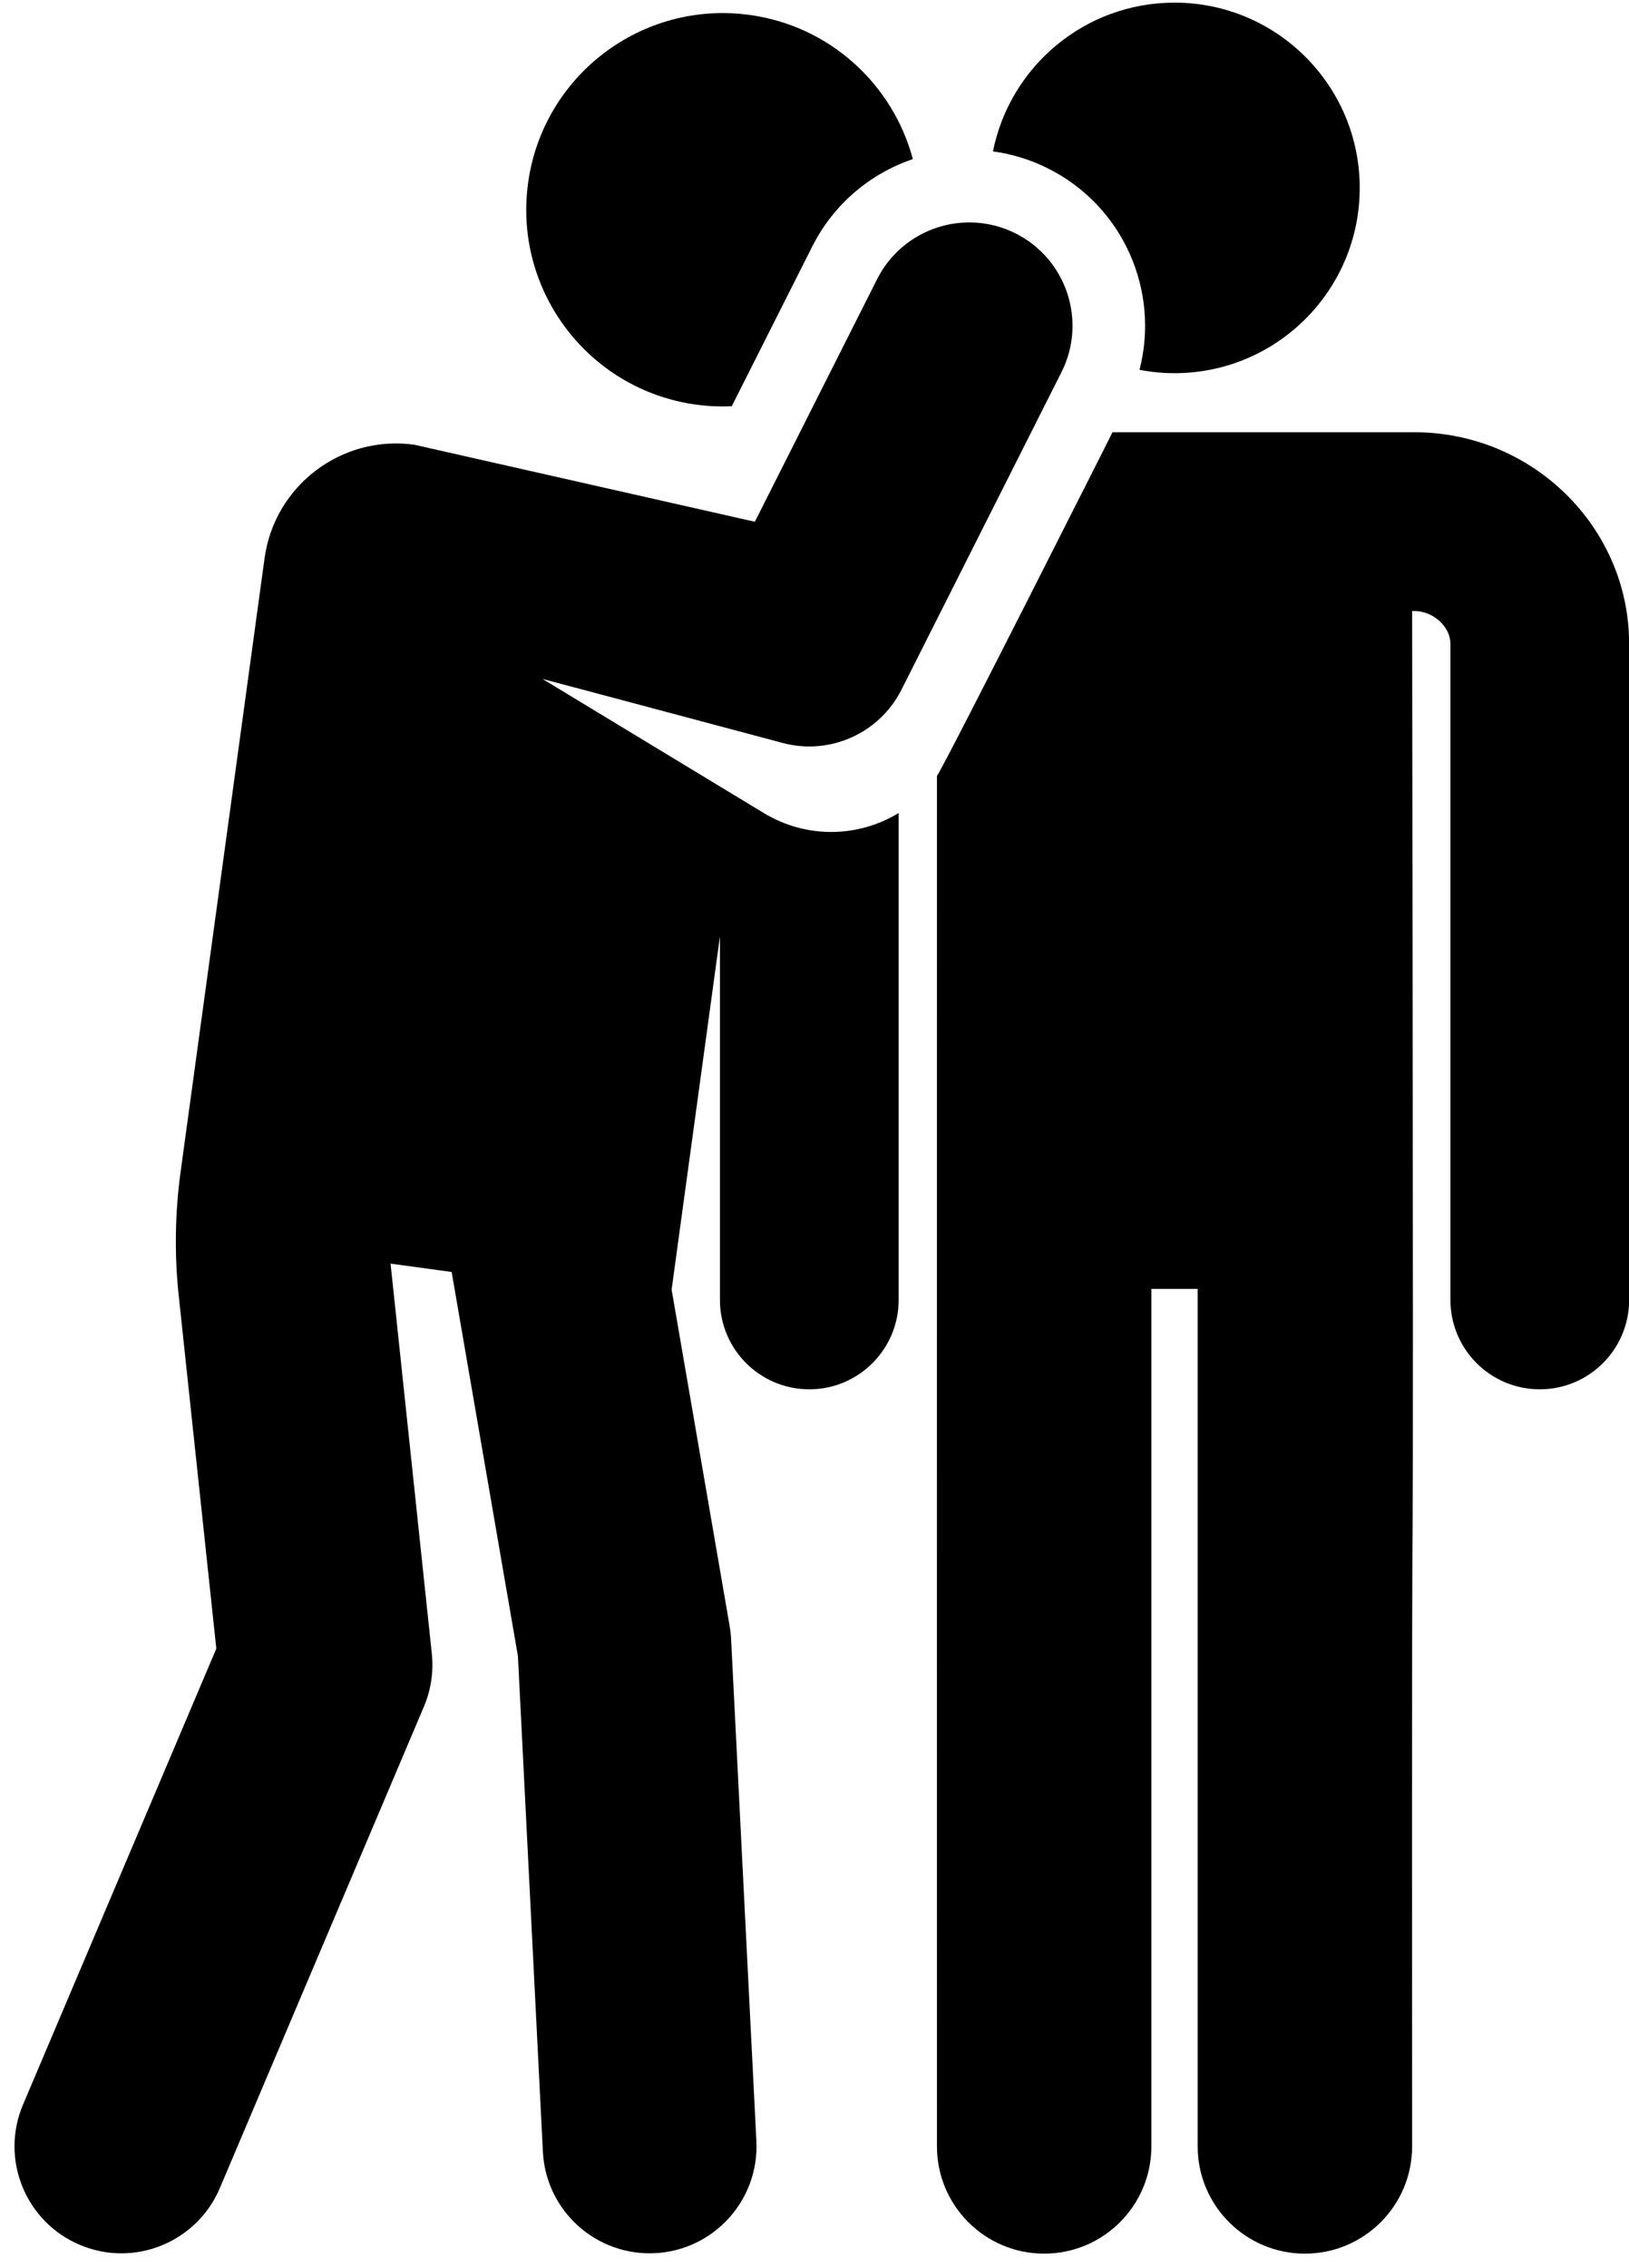
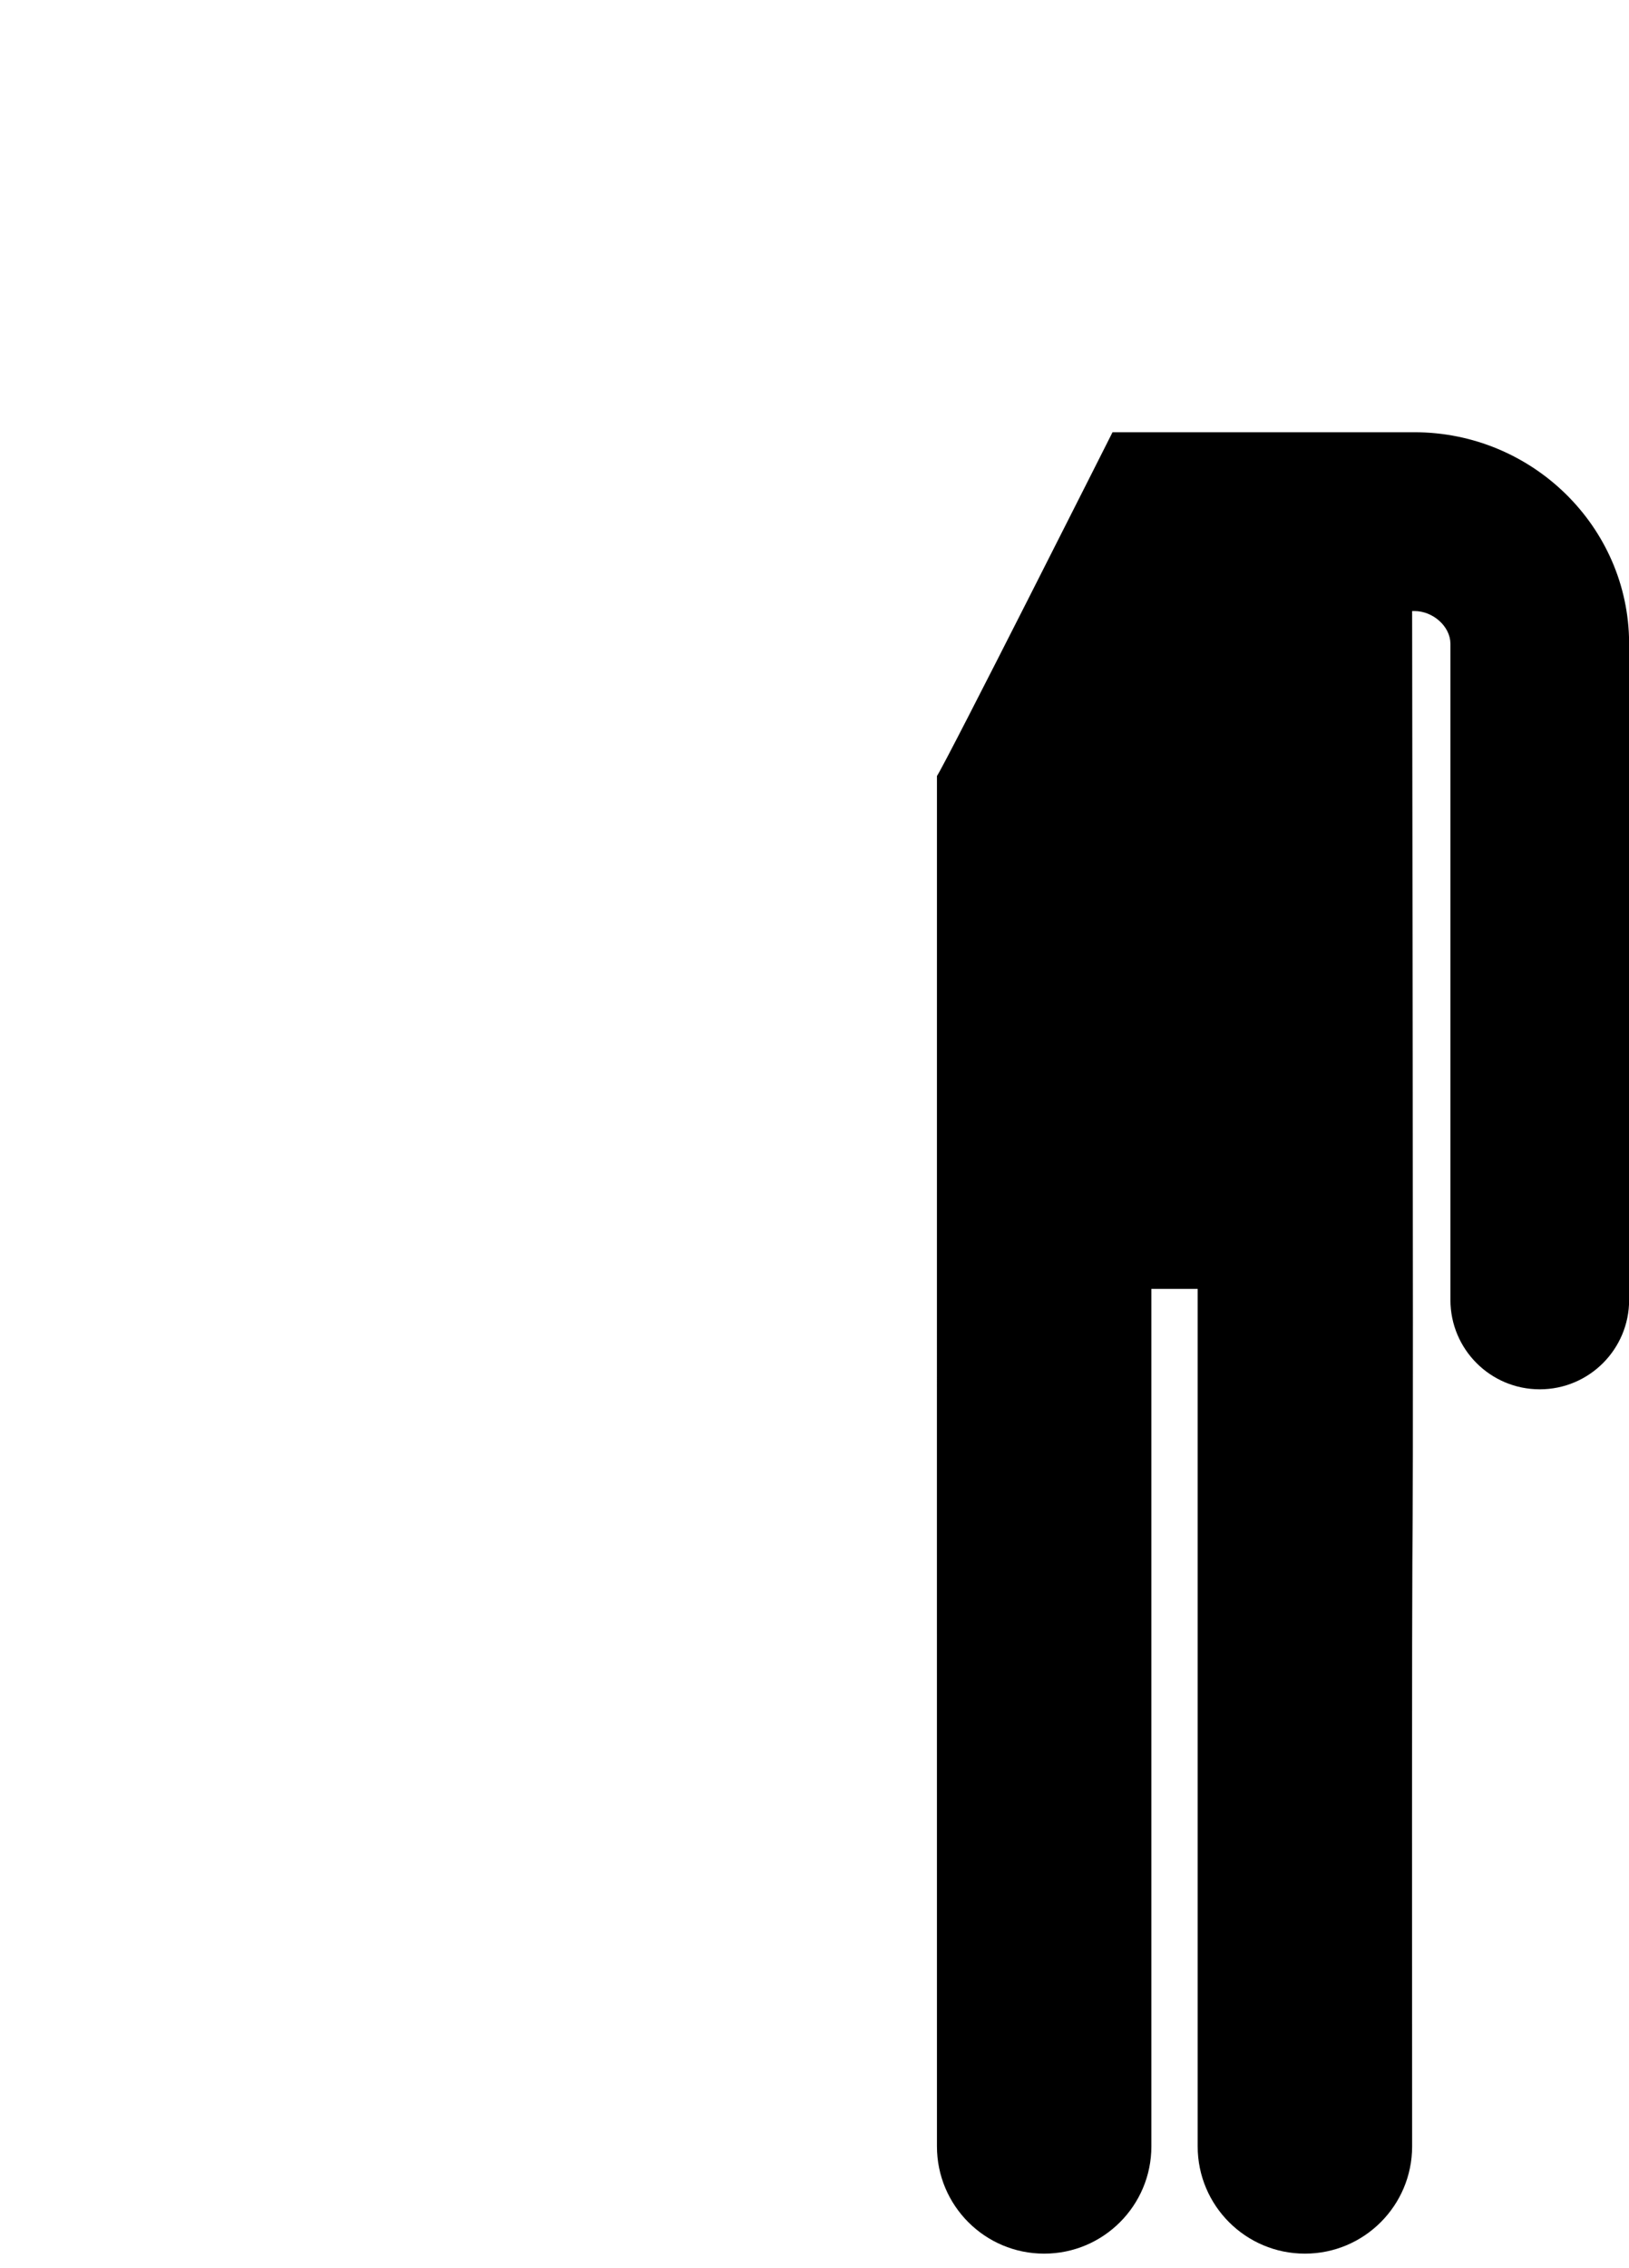
<svg xmlns="http://www.w3.org/2000/svg" height="515.8" preserveAspectRatio="xMidYMid meet" version="1.0" viewBox="-3.3 -0.6 370.7 515.8" width="370.7" zoomAndPan="magnify">
  <g id="change1_1">
-     <path d="M 155.125 91.438 C 157.855 91.812 160.559 91.918 163.219 91.801 L 181.535 55.473 C 186.457 45.711 194.832 38.84 204.43 35.59 C 199.918 18.699 185.672 5.312 167.262 2.793 C 142.785 -0.559 120.223 16.566 116.871 41.047 C 113.52 65.527 130.645 88.086 155.125 91.438 Z M 155.125 91.438" fill="inherit" />
-     <path d="M 201.844 156.27 L 238.246 84.062 C 244.086 72.48 239.43 58.352 227.844 52.512 C 216.258 46.672 202.133 51.324 196.289 62.914 L 168.477 118.078 L 90.945 100.547 C 74.41 98.285 59.168 109.855 56.902 126.391 C 56.52 129.137 42.902 228.629 37.789 266.008 C 36.531 275.191 36.371 284.719 37.355 293.934 L 45.926 374.383 L 1.938 478.105 C -3.309 490.469 2.465 504.746 14.832 509.992 C 27.266 515.266 41.508 509.395 46.723 497.098 L 93.168 387.578 C 94.781 383.777 95.398 379.629 94.965 375.523 L 85.578 286.816 L 99.48 288.719 L 114.562 376.109 L 120.242 488.824 C 120.922 502.305 132.406 512.566 145.758 511.895 C 159.172 511.215 169.5 499.793 168.824 486.379 L 163.07 372.195 C 163.023 371.223 162.914 370.25 162.746 369.285 L 149.535 292.719 L 160.531 212.387 L 160.531 295.074 C 160.531 306.301 169.637 315.406 180.867 315.406 C 192.094 315.406 201.199 306.301 201.199 295.074 L 201.199 184.328 C 192.102 189.848 180.398 190.277 170.559 184.359 L 120.129 153.816 L 174.816 168.391 C 185.508 171.242 196.816 166.238 201.844 156.27 Z M 201.844 156.27" fill="inherit" />
    <path d="M 367.426 145.59 C 367.293 119.191 345.371 97.715 318.559 97.715 L 249.871 97.715 C 249.812 97.824 211.957 172.941 209.914 175.902 C 209.887 214.68 209.918 481.766 209.914 487.602 C 209.914 501.074 220.836 512 234.312 512 C 247.789 512 258.711 501.074 258.711 487.602 L 258.711 292.57 L 269.246 292.57 L 269.246 487.602 C 269.246 501.074 280.172 512 293.648 512 C 307.125 512 318.047 501.078 318.047 487.602 C 317.891 233.863 318.523 475.93 318.047 138.383 L 318.559 138.383 C 322.824 138.383 326.723 141.898 326.762 145.77 L 326.762 295.074 C 326.762 306.305 335.867 315.406 347.094 315.406 C 358.324 315.406 367.43 306.305 367.43 295.074 L 367.43 145.691 C 367.426 145.66 367.426 145.625 367.426 145.59 Z M 367.426 145.59" fill="inherit" />
-     <path d="M 256.008 83.52 C 258.59 84.016 261.254 84.281 263.98 84.281 C 287.254 84.281 306.121 65.414 306.121 42.141 C 306.121 18.867 287.254 0 263.98 0 C 243.551 0 226.52 14.539 222.66 33.836 C 226.945 34.418 231.207 35.699 235.281 37.754 C 252.418 46.395 260.645 65.672 256.008 83.52 Z M 256.008 83.52" fill="inherit" />
  </g>
</svg>